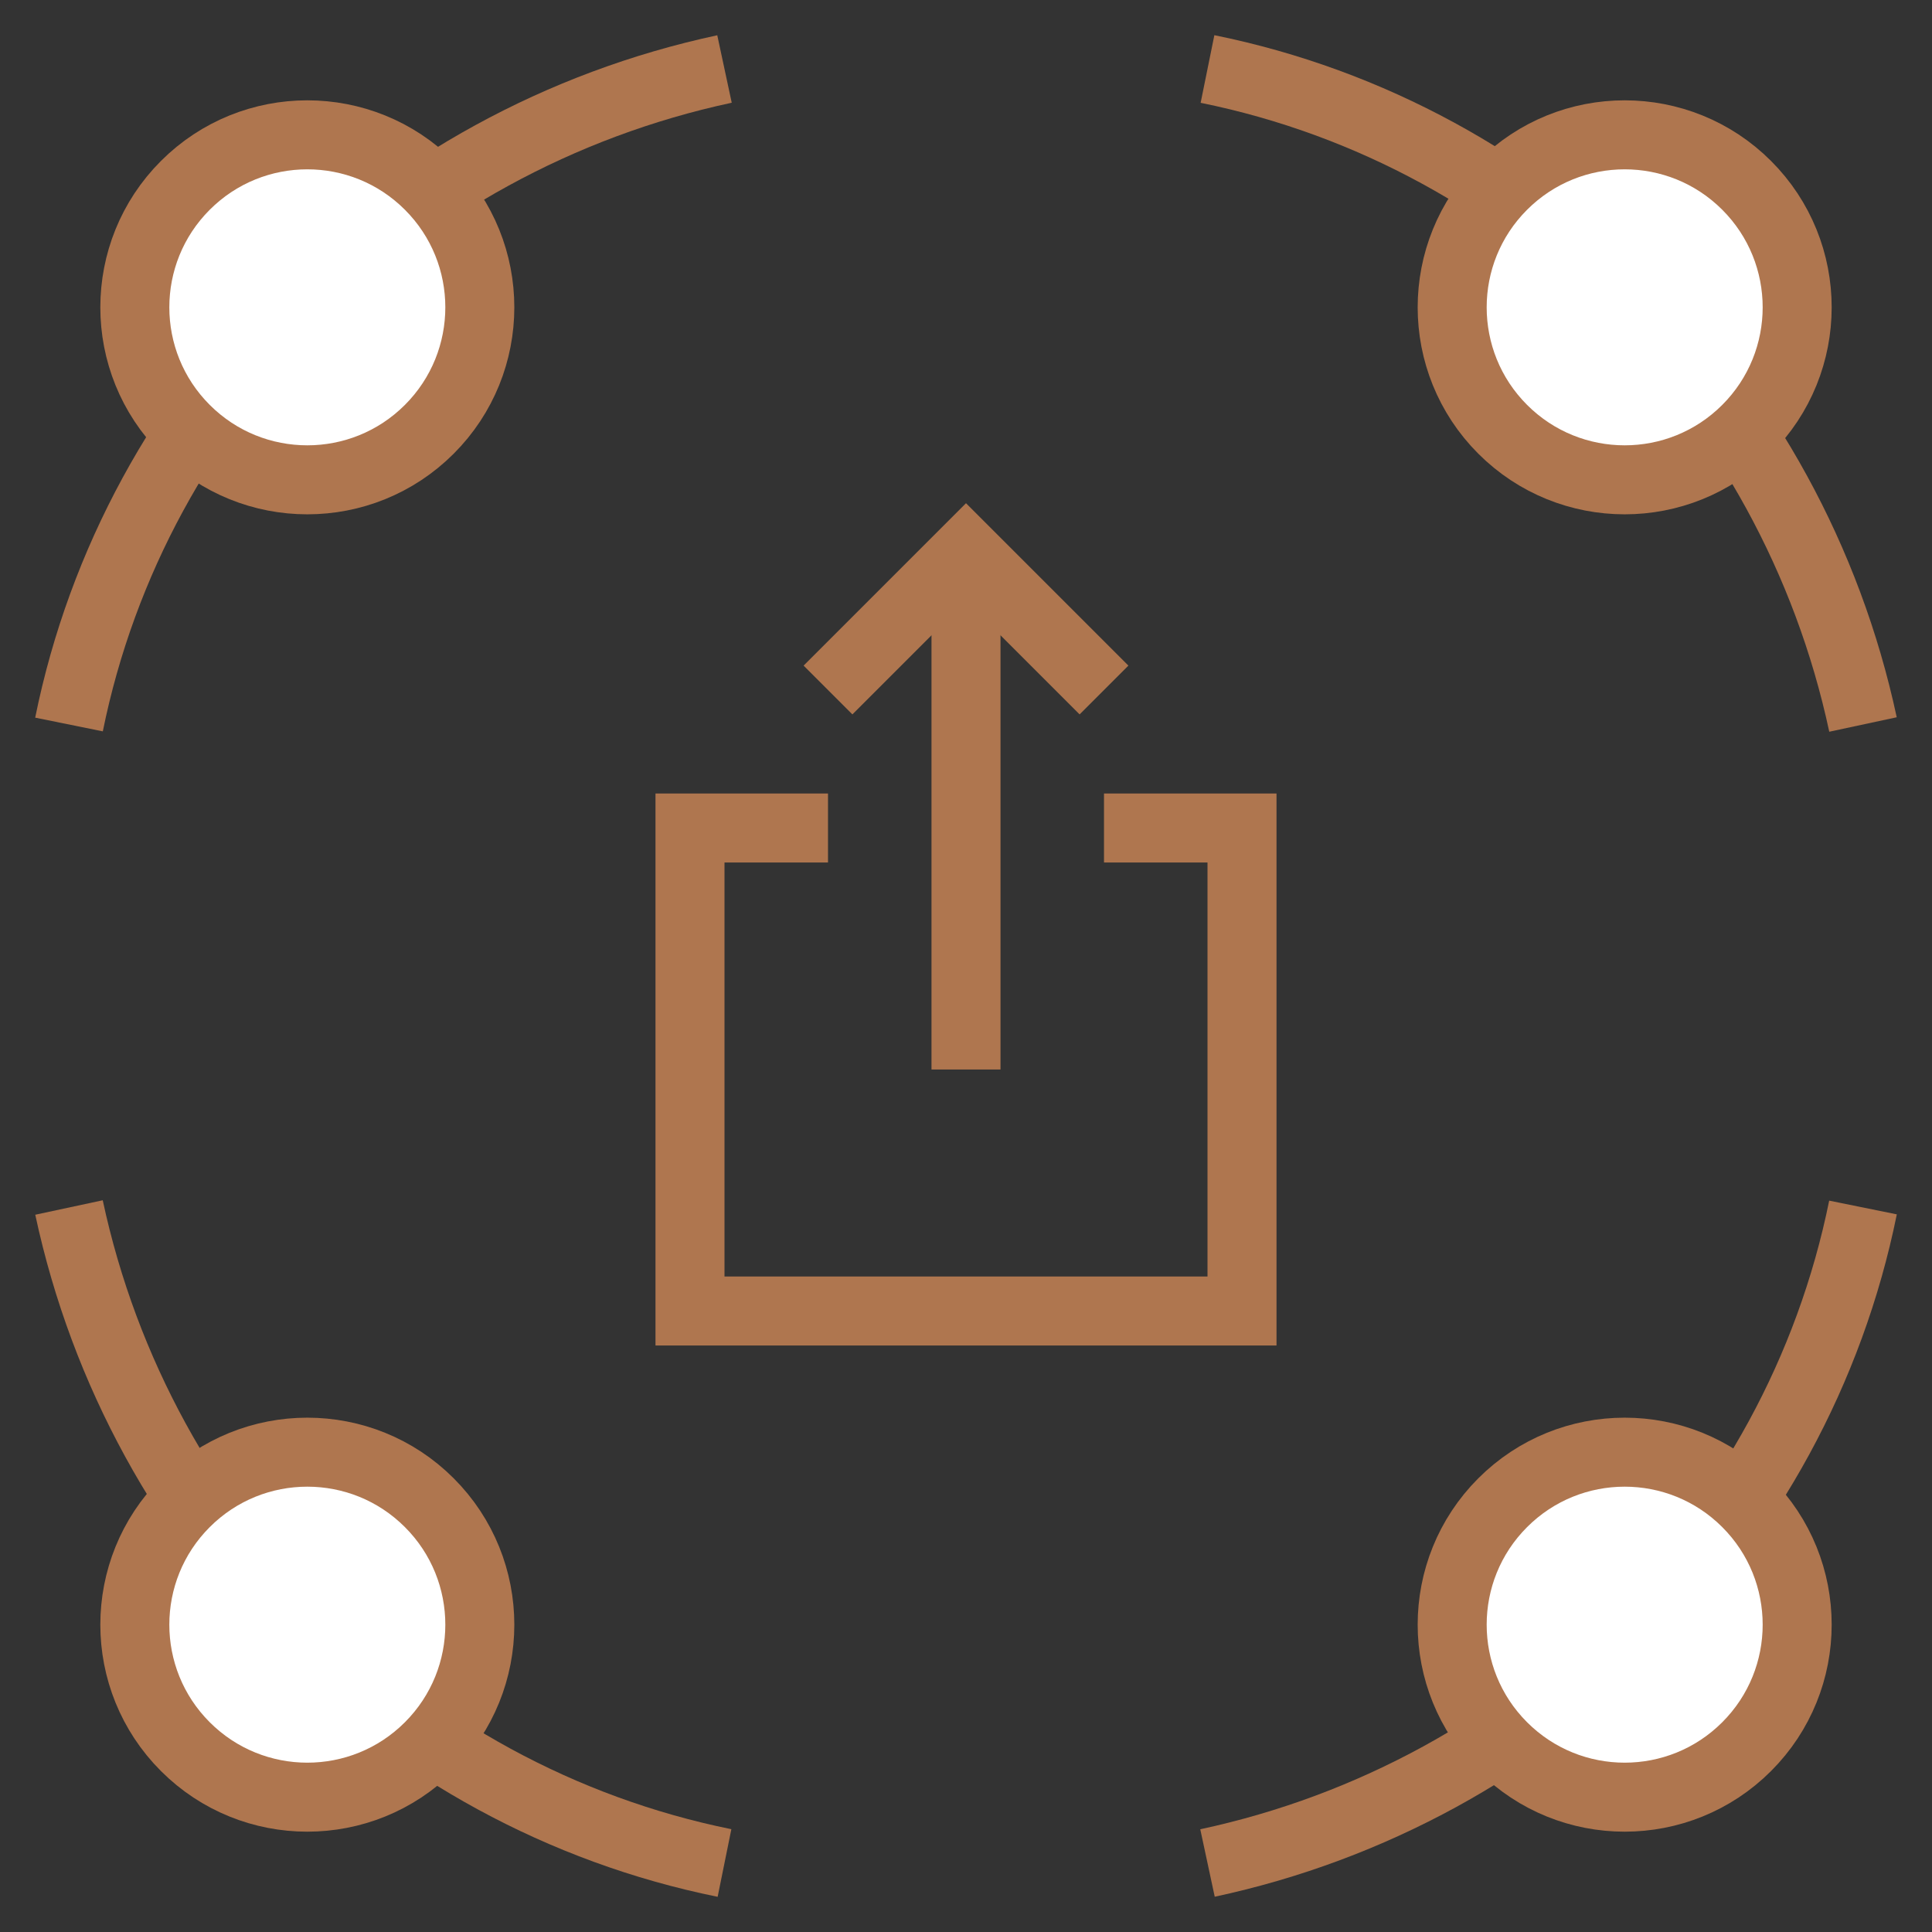
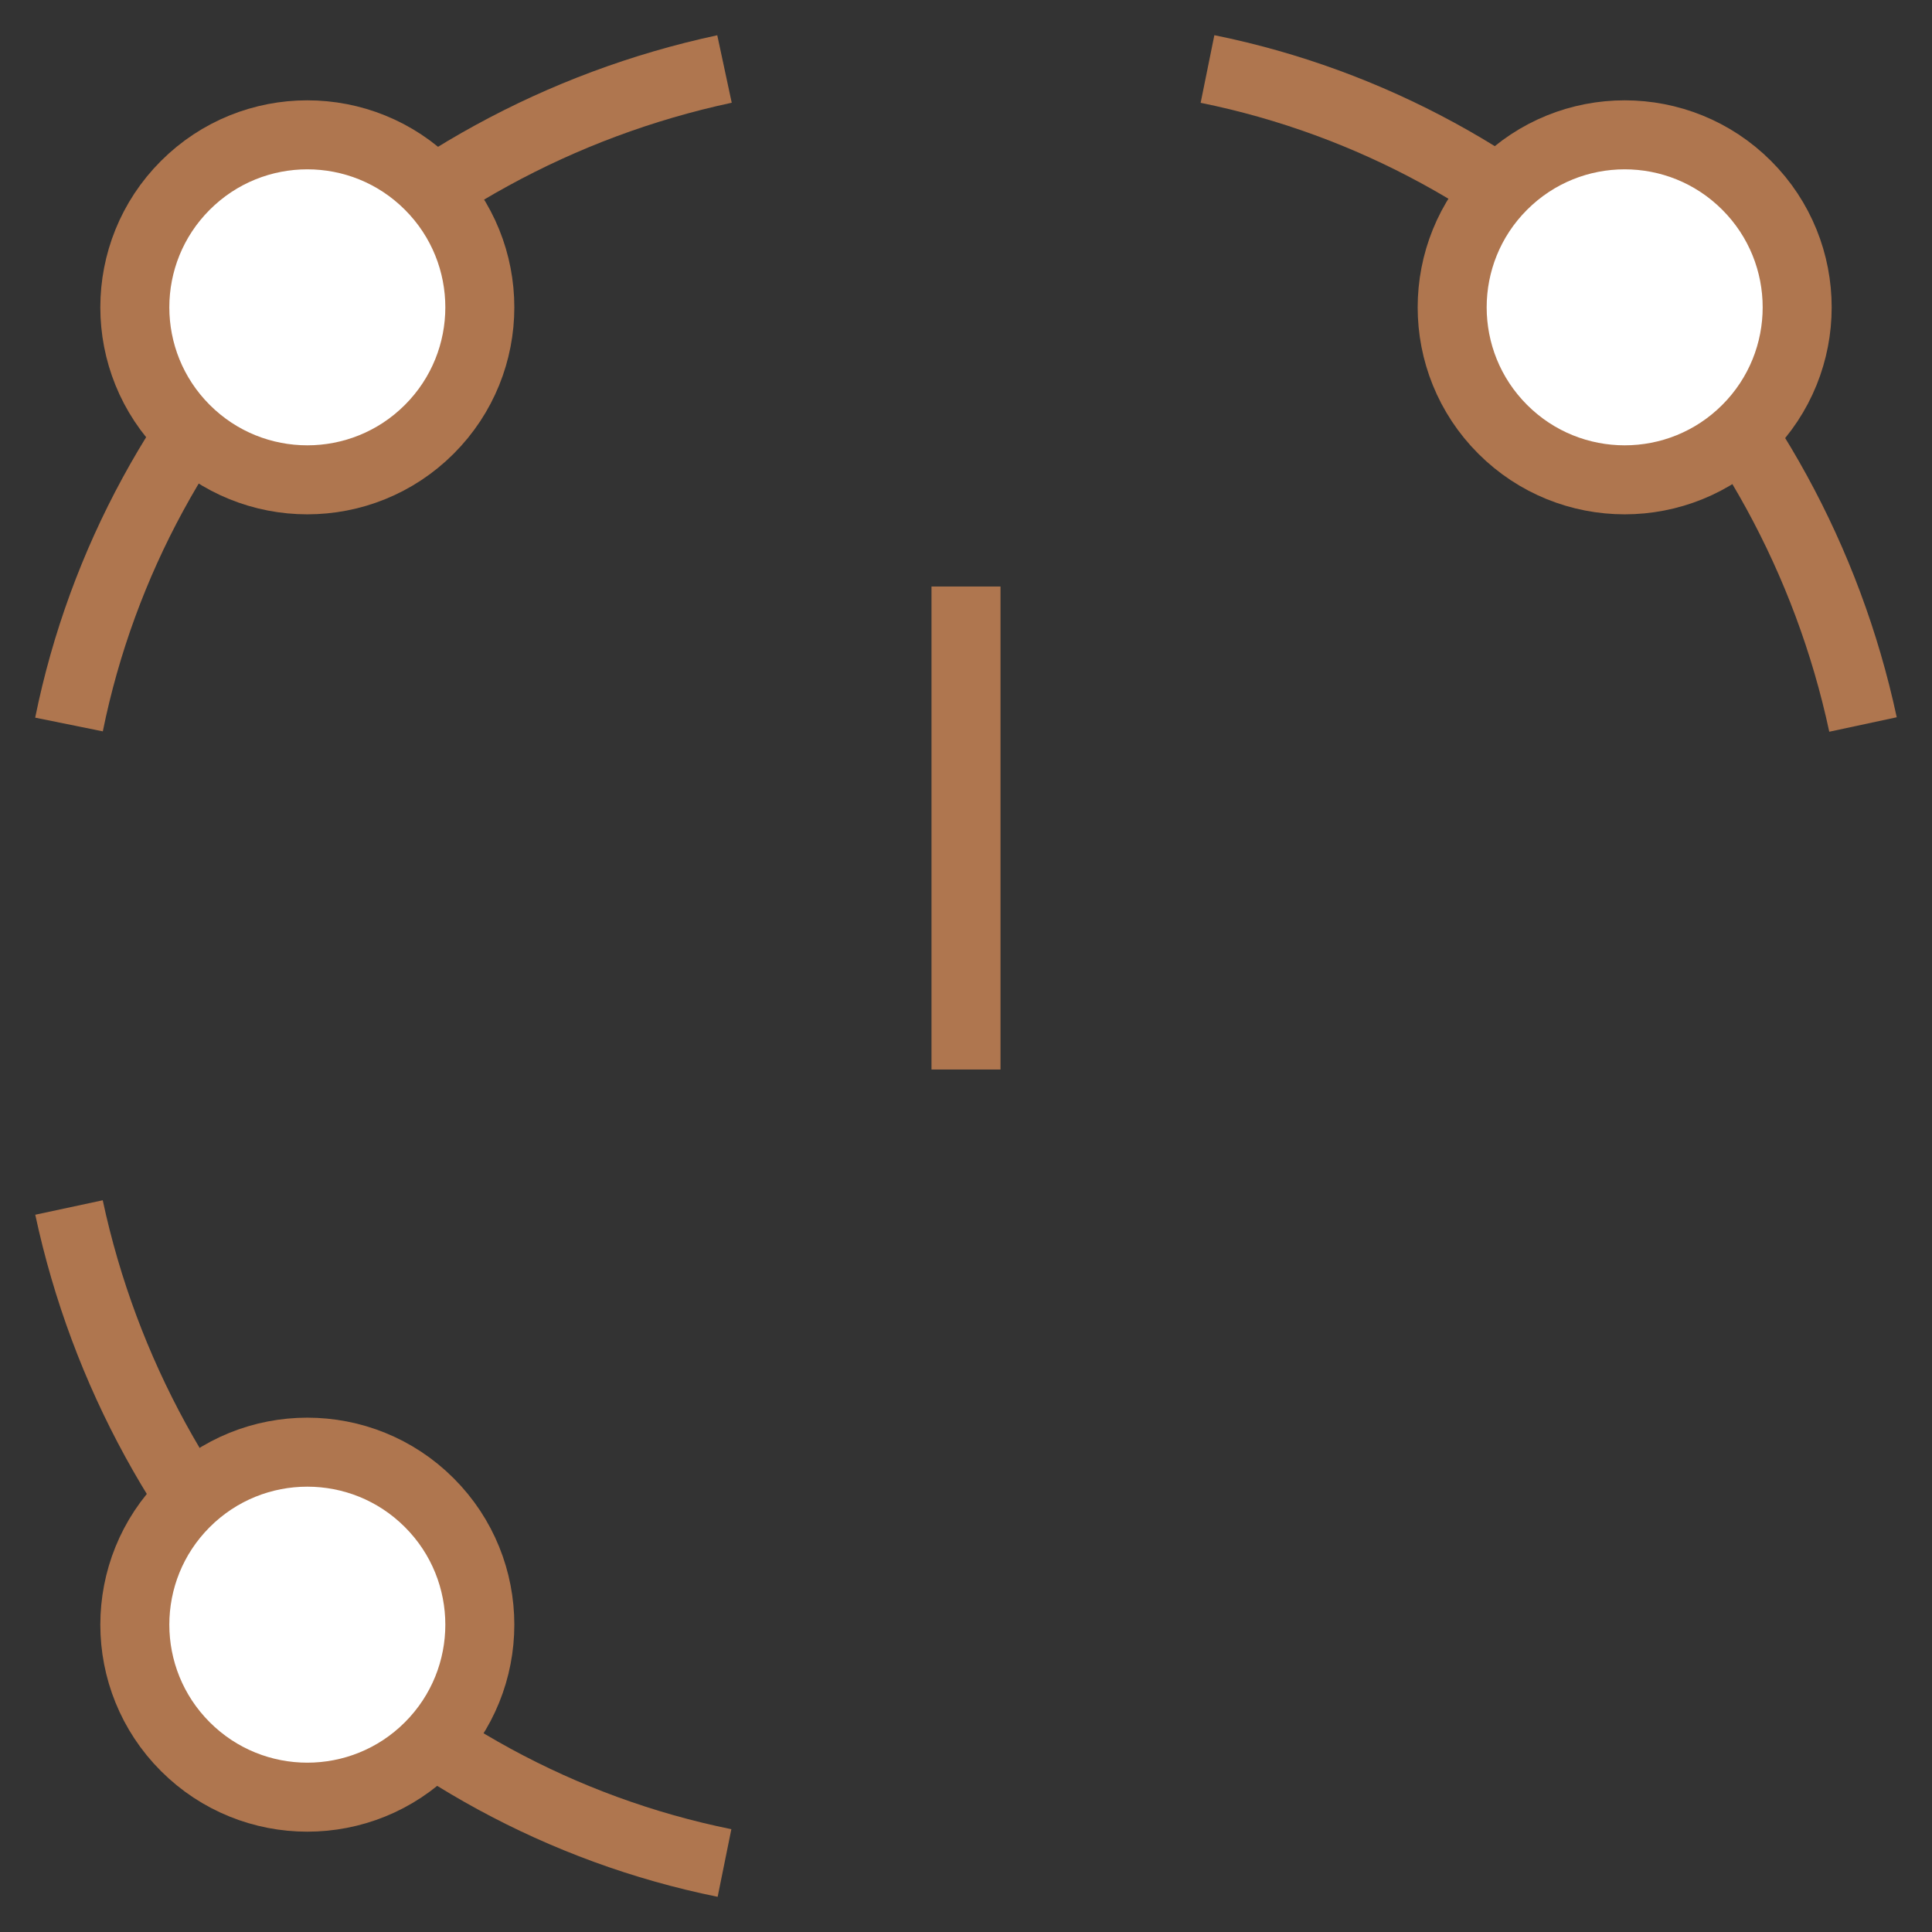
<svg xmlns="http://www.w3.org/2000/svg" width="56" height="56" viewBox="0 0 56 56" fill="none">
  <rect x="0" y="0" width="56" height="56" fill="#333333" stroke="none" />
  <path d="M21 2C11.426 4.052 3.919 11.537 2 21" stroke="#AF764F" stroke-width="2" />
-   <path d="M35 54C44.574 51.947 52.081 44.462 54 35" stroke="#AF764F" stroke-width="2" />
  <path d="M54 21C51.947 11.426 44.462 3.919 35 2" stroke="#AF764F" stroke-width="2" />
  <path d="M2 35C4.052 44.574 11.537 52.081 21 54" stroke="#AF764F" stroke-width="2" />
  <circle cx="8.908" cy="8.908" r="5" transform="rotate(-45 8.908 8.908)" fill="white" stroke="#AF764F" stroke-width="2" />
-   <circle cx="47.092" cy="47.092" r="5" transform="rotate(-45 47.092 47.092)" fill="white" stroke="#AF764F" stroke-width="2" />
  <circle cx="47.092" cy="8.908" r="5" transform="rotate(45 47.092 8.908)" fill="white" stroke="#AF764F" stroke-width="2" />
  <circle cx="8.908" cy="47.092" r="5" transform="rotate(45 8.908 47.092)" fill="white" stroke="#AF764F" stroke-width="2" />
-   <path d="M24 24H20V38H36V24H32" stroke="#AF764F" stroke-width="2" />
  <path d="M28 31V17" stroke="#AF764F" stroke-width="2" />
-   <path d="M32 20L28 16L24 20" stroke="#AF764F" stroke-width="2" />
</svg>